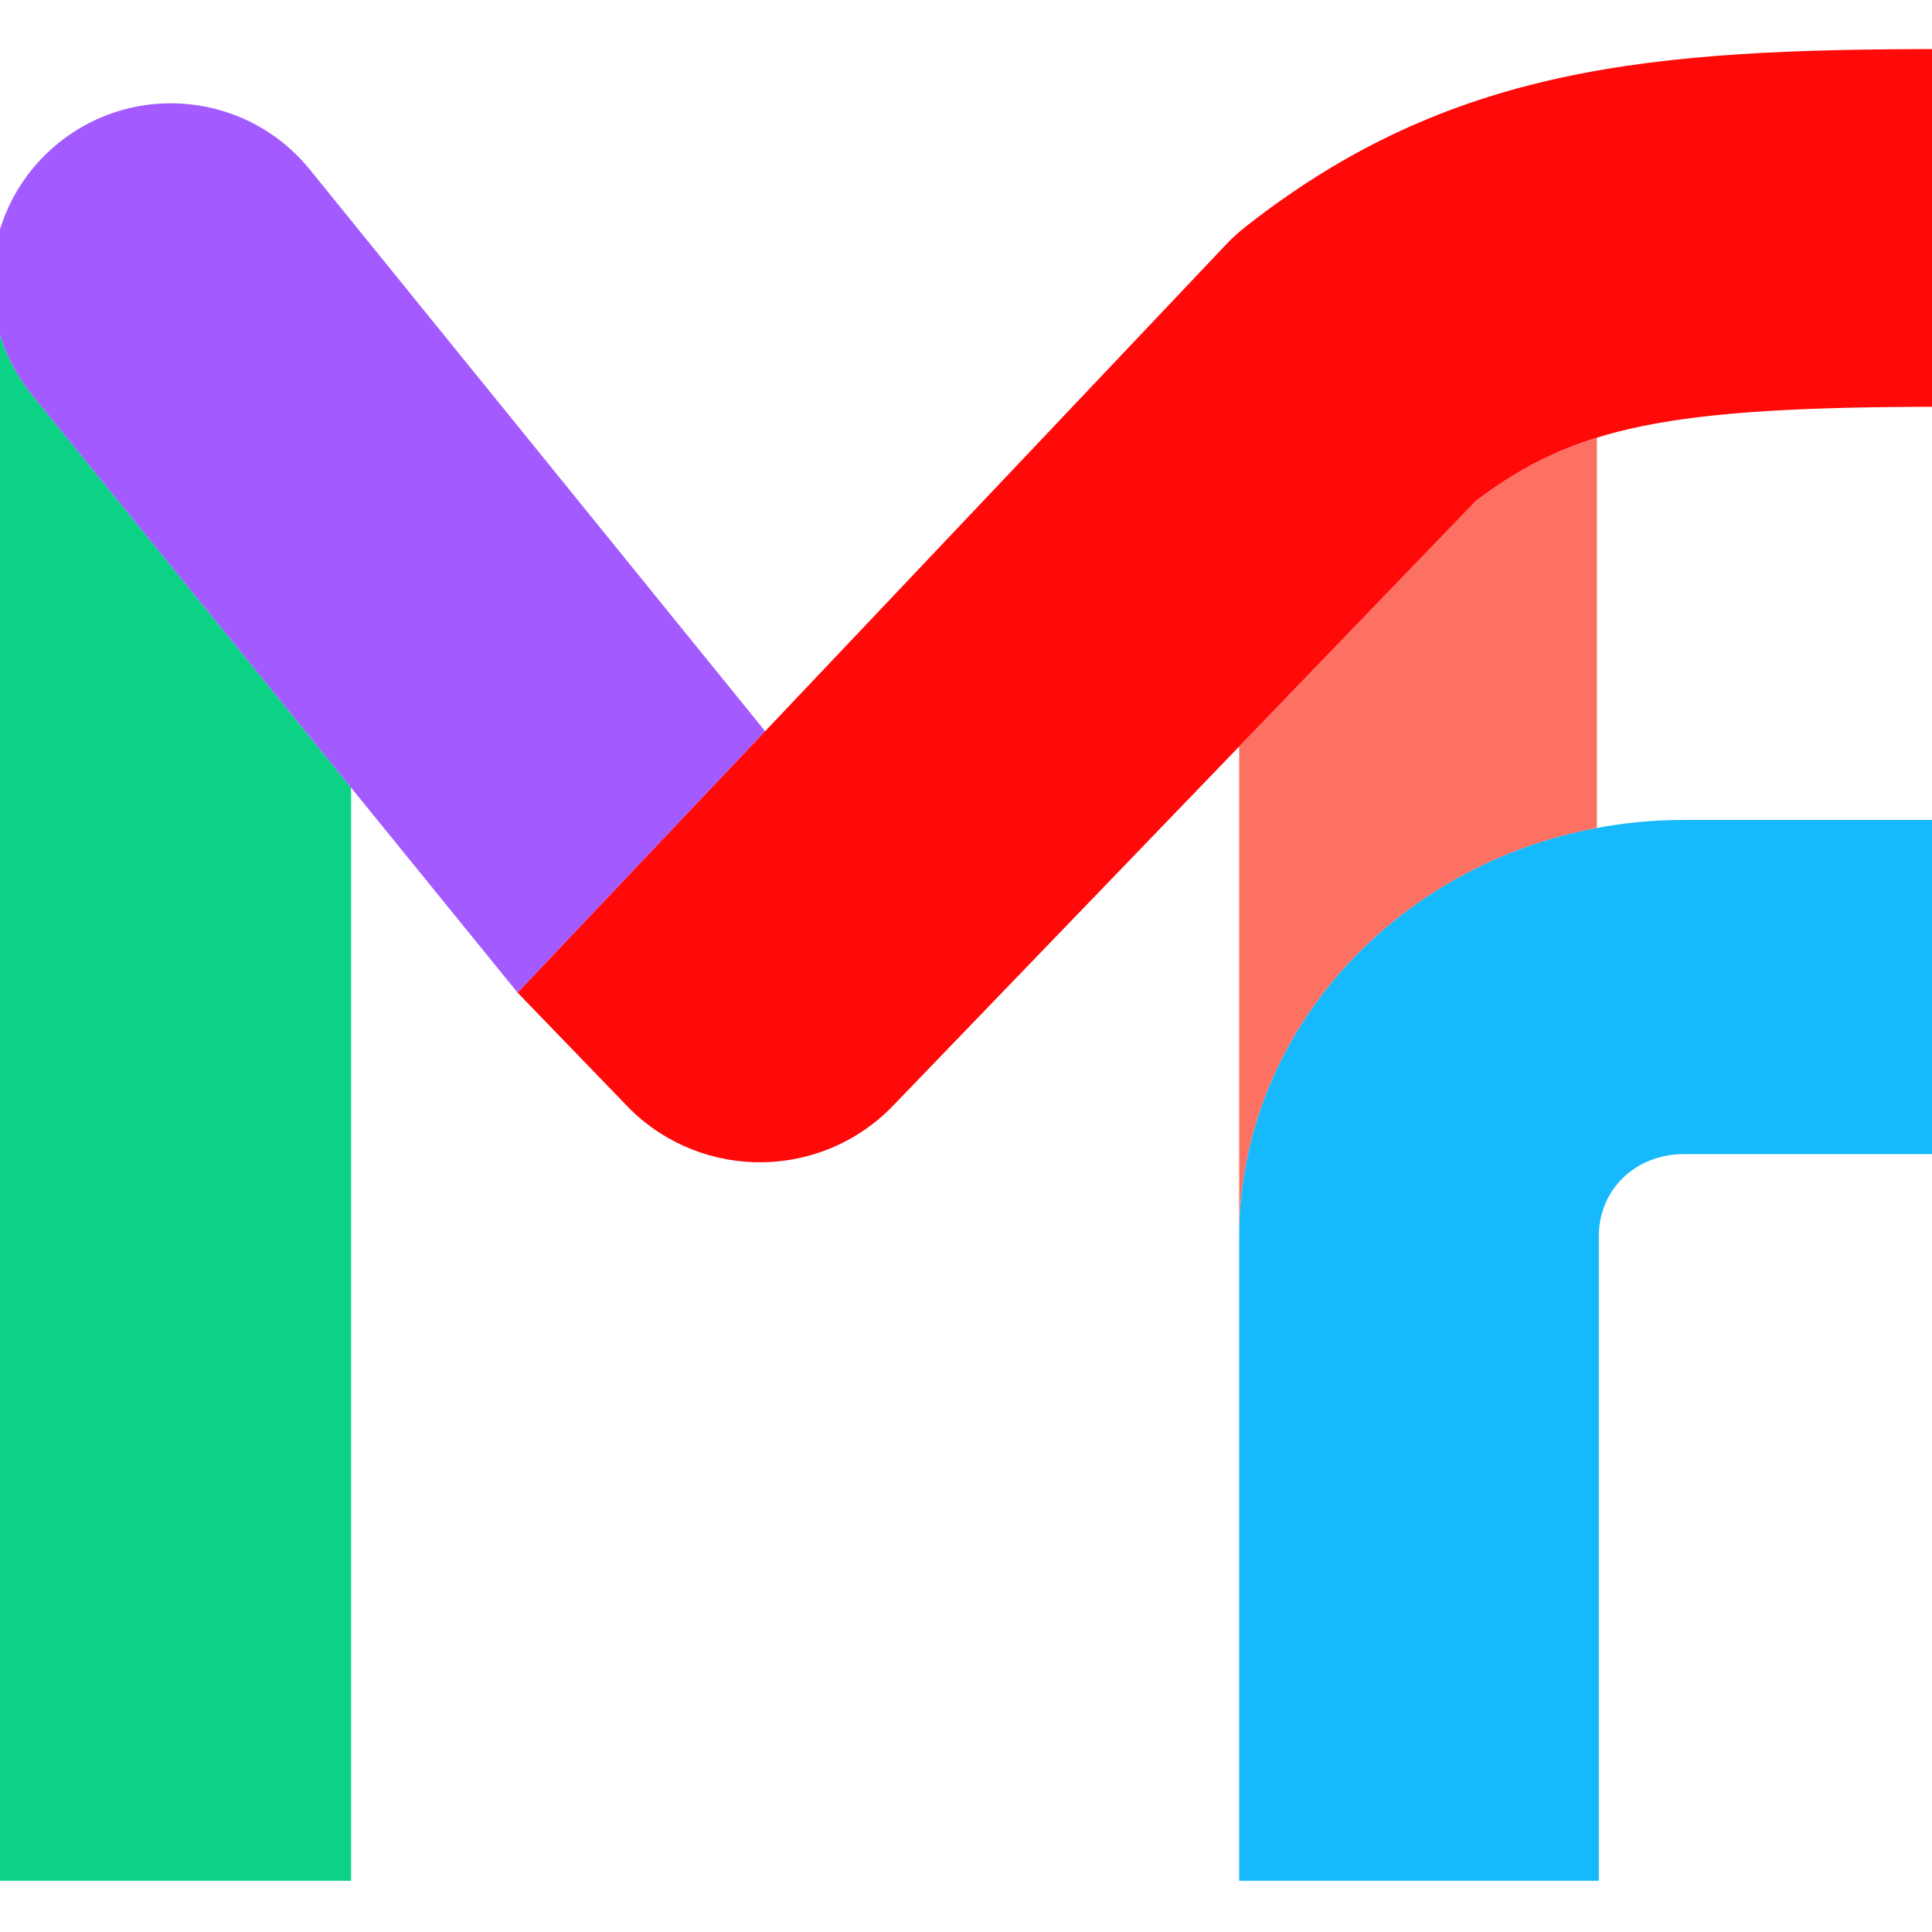
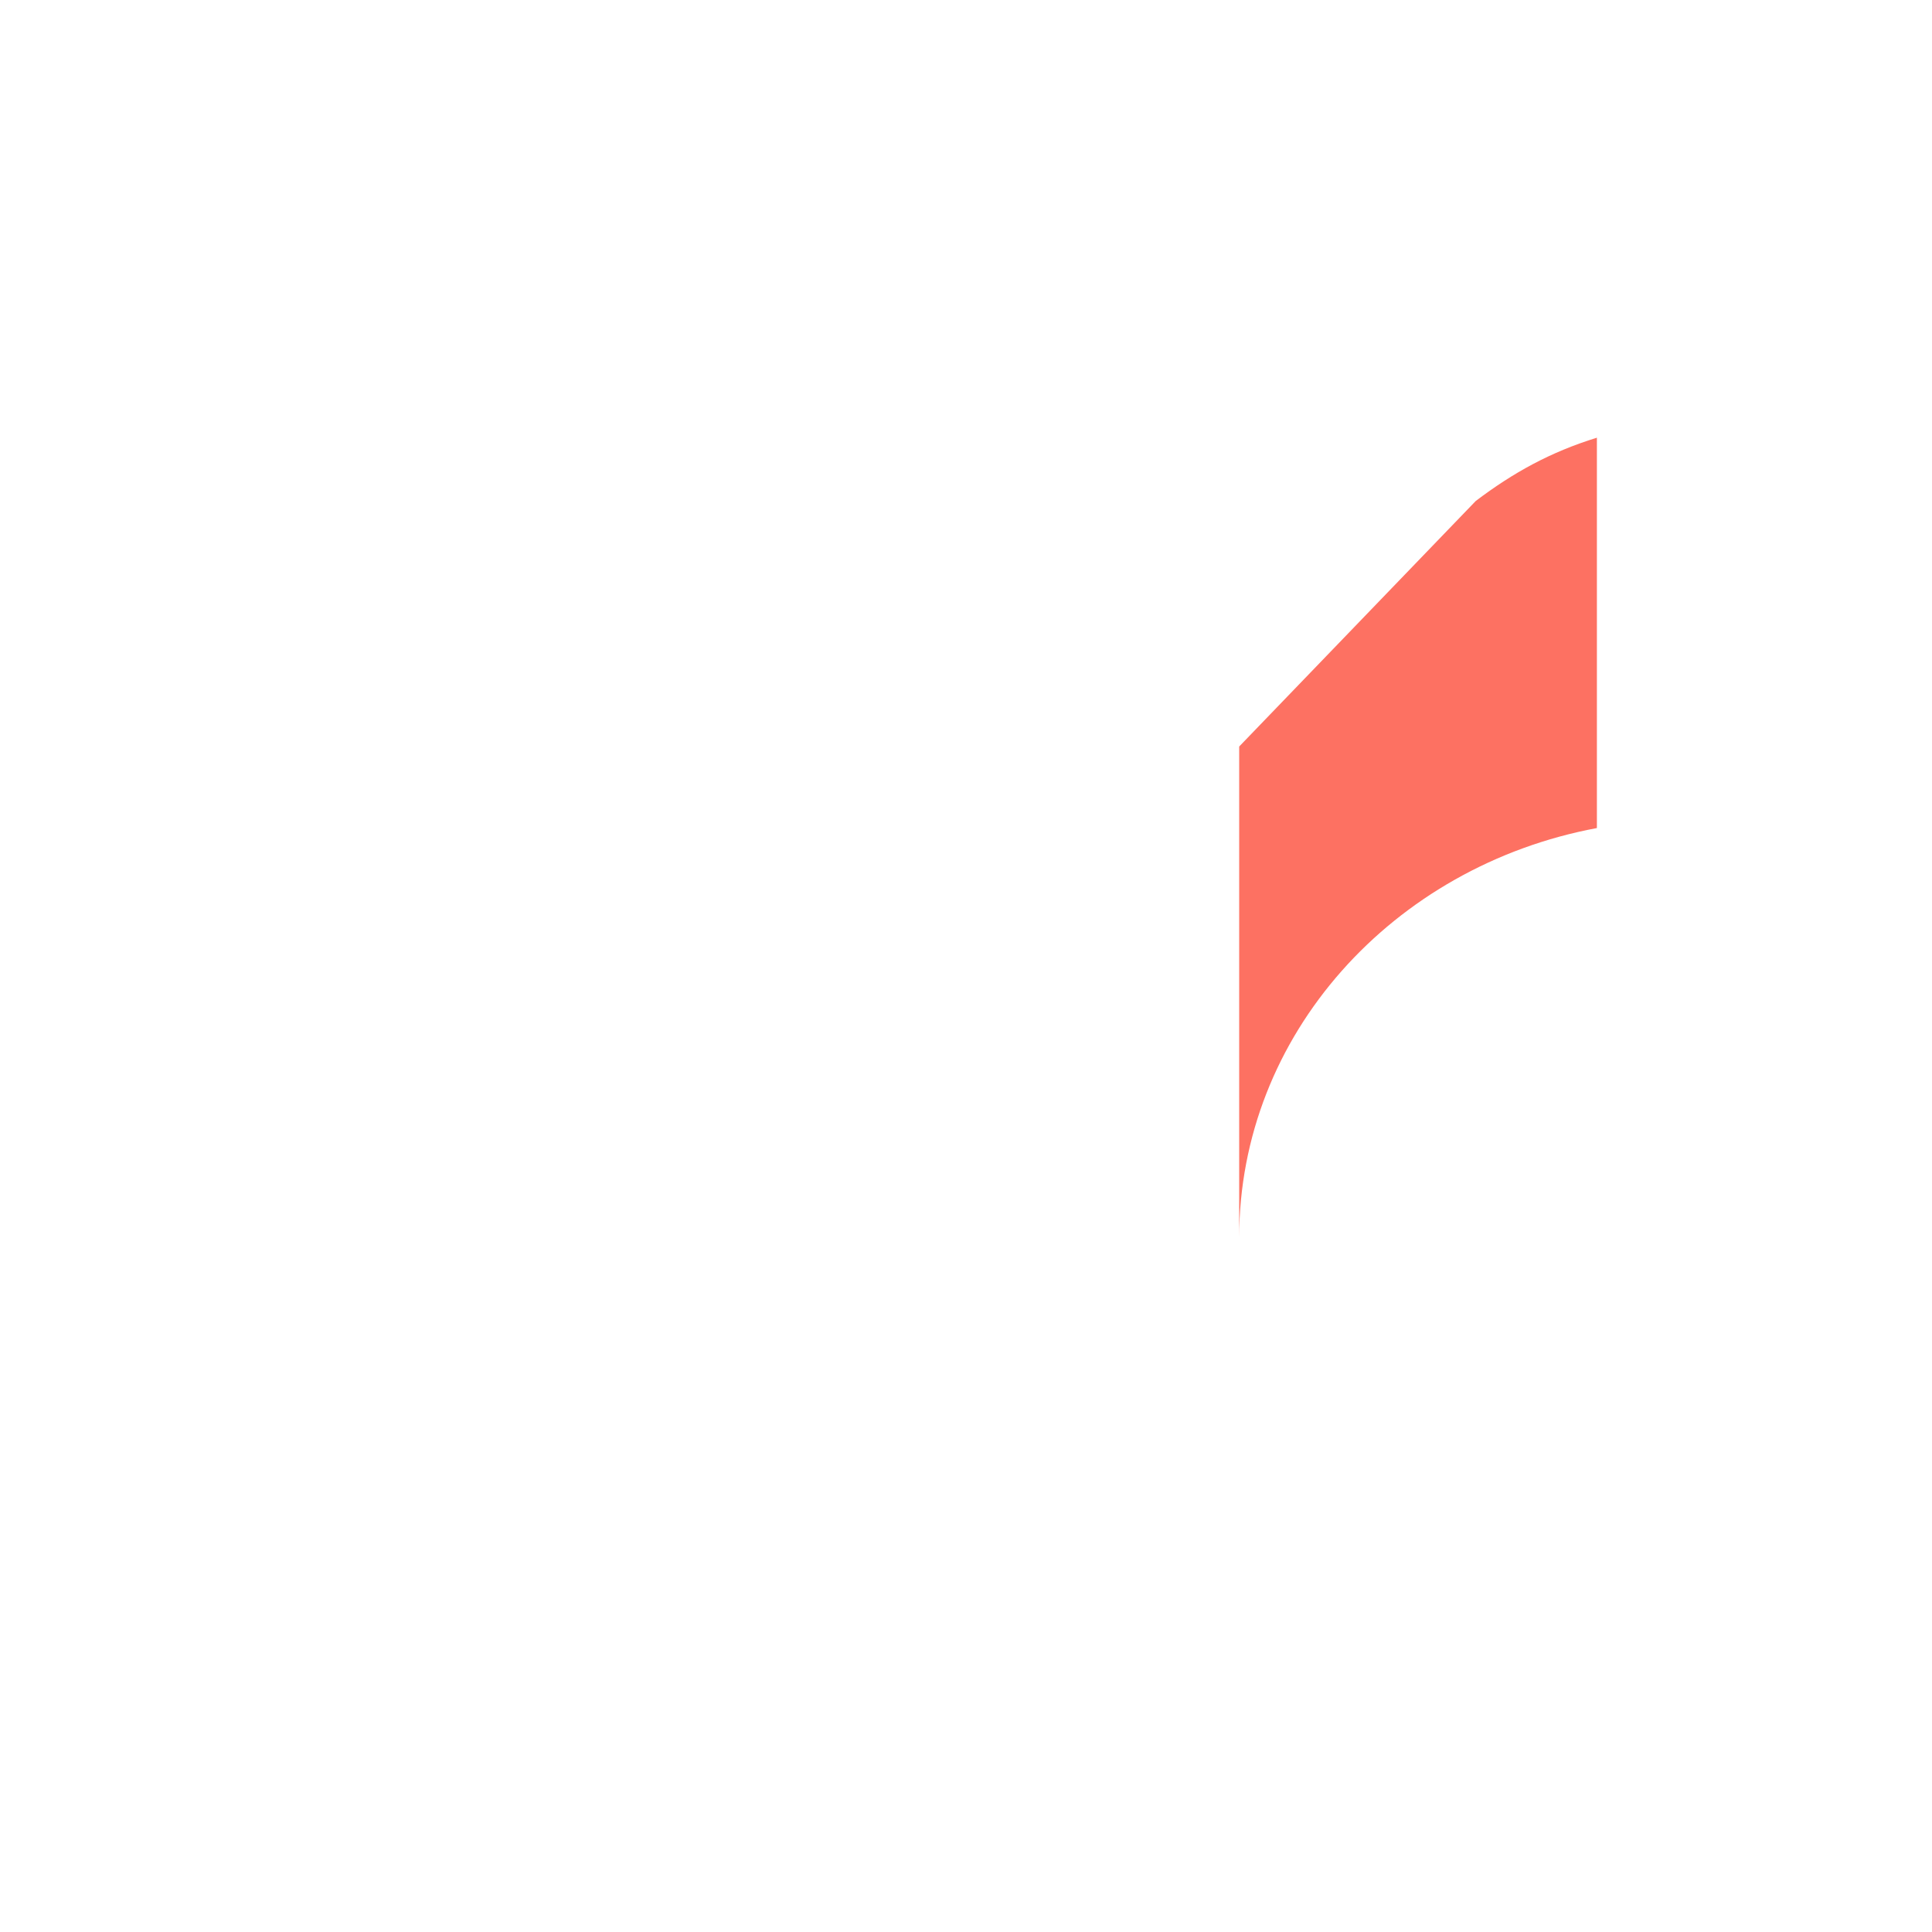
<svg xmlns="http://www.w3.org/2000/svg" fill="none" height="20" viewBox="0 0 20 20" width="20">
  <path d="M16.531 4.531C16.049 4.68 15.666 4.892 15.277 5.186L12.828 7.728V12.812C12.828 10.714 14.419 8.966 16.531 8.572V4.531Z" fill="#FD7162" />
-   <path clip-rule="evenodd" d="M17.434 11.947C16.925 11.947 16.551 12.319 16.551 12.796V19.47H12.828V12.812C12.828 10.424 14.89 8.488 17.434 8.488H20.106V11.947H17.434Z" fill="#15B9FC" fill-rule="evenodd" />
-   <path d="M-0.069 3.145V19.47H3.634V8.153L0.331 4.086C0.104 3.806 -0.028 3.479 -0.069 3.145Z" fill="#0CD286" />
-   <path d="M7.921 7.57L5.358 10.276L0.331 4.087C-0.313 3.292 -0.191 2.126 0.603 1.482C1.397 0.839 2.563 0.96 3.207 1.755L7.921 7.57Z" fill="#A35BFF" />
-   <path clip-rule="evenodd" d="M15.277 5.186C16.296 4.415 17.268 4.211 20.106 4.211V0.508C17.084 0.508 15.008 0.685 12.892 2.349C12.826 2.401 12.763 2.458 12.704 2.519L5.358 10.276L6.525 11.484C7.285 12.229 8.507 12.212 9.245 11.446L15.277 5.186Z" fill="#FF0909" fill-rule="evenodd" />
</svg>